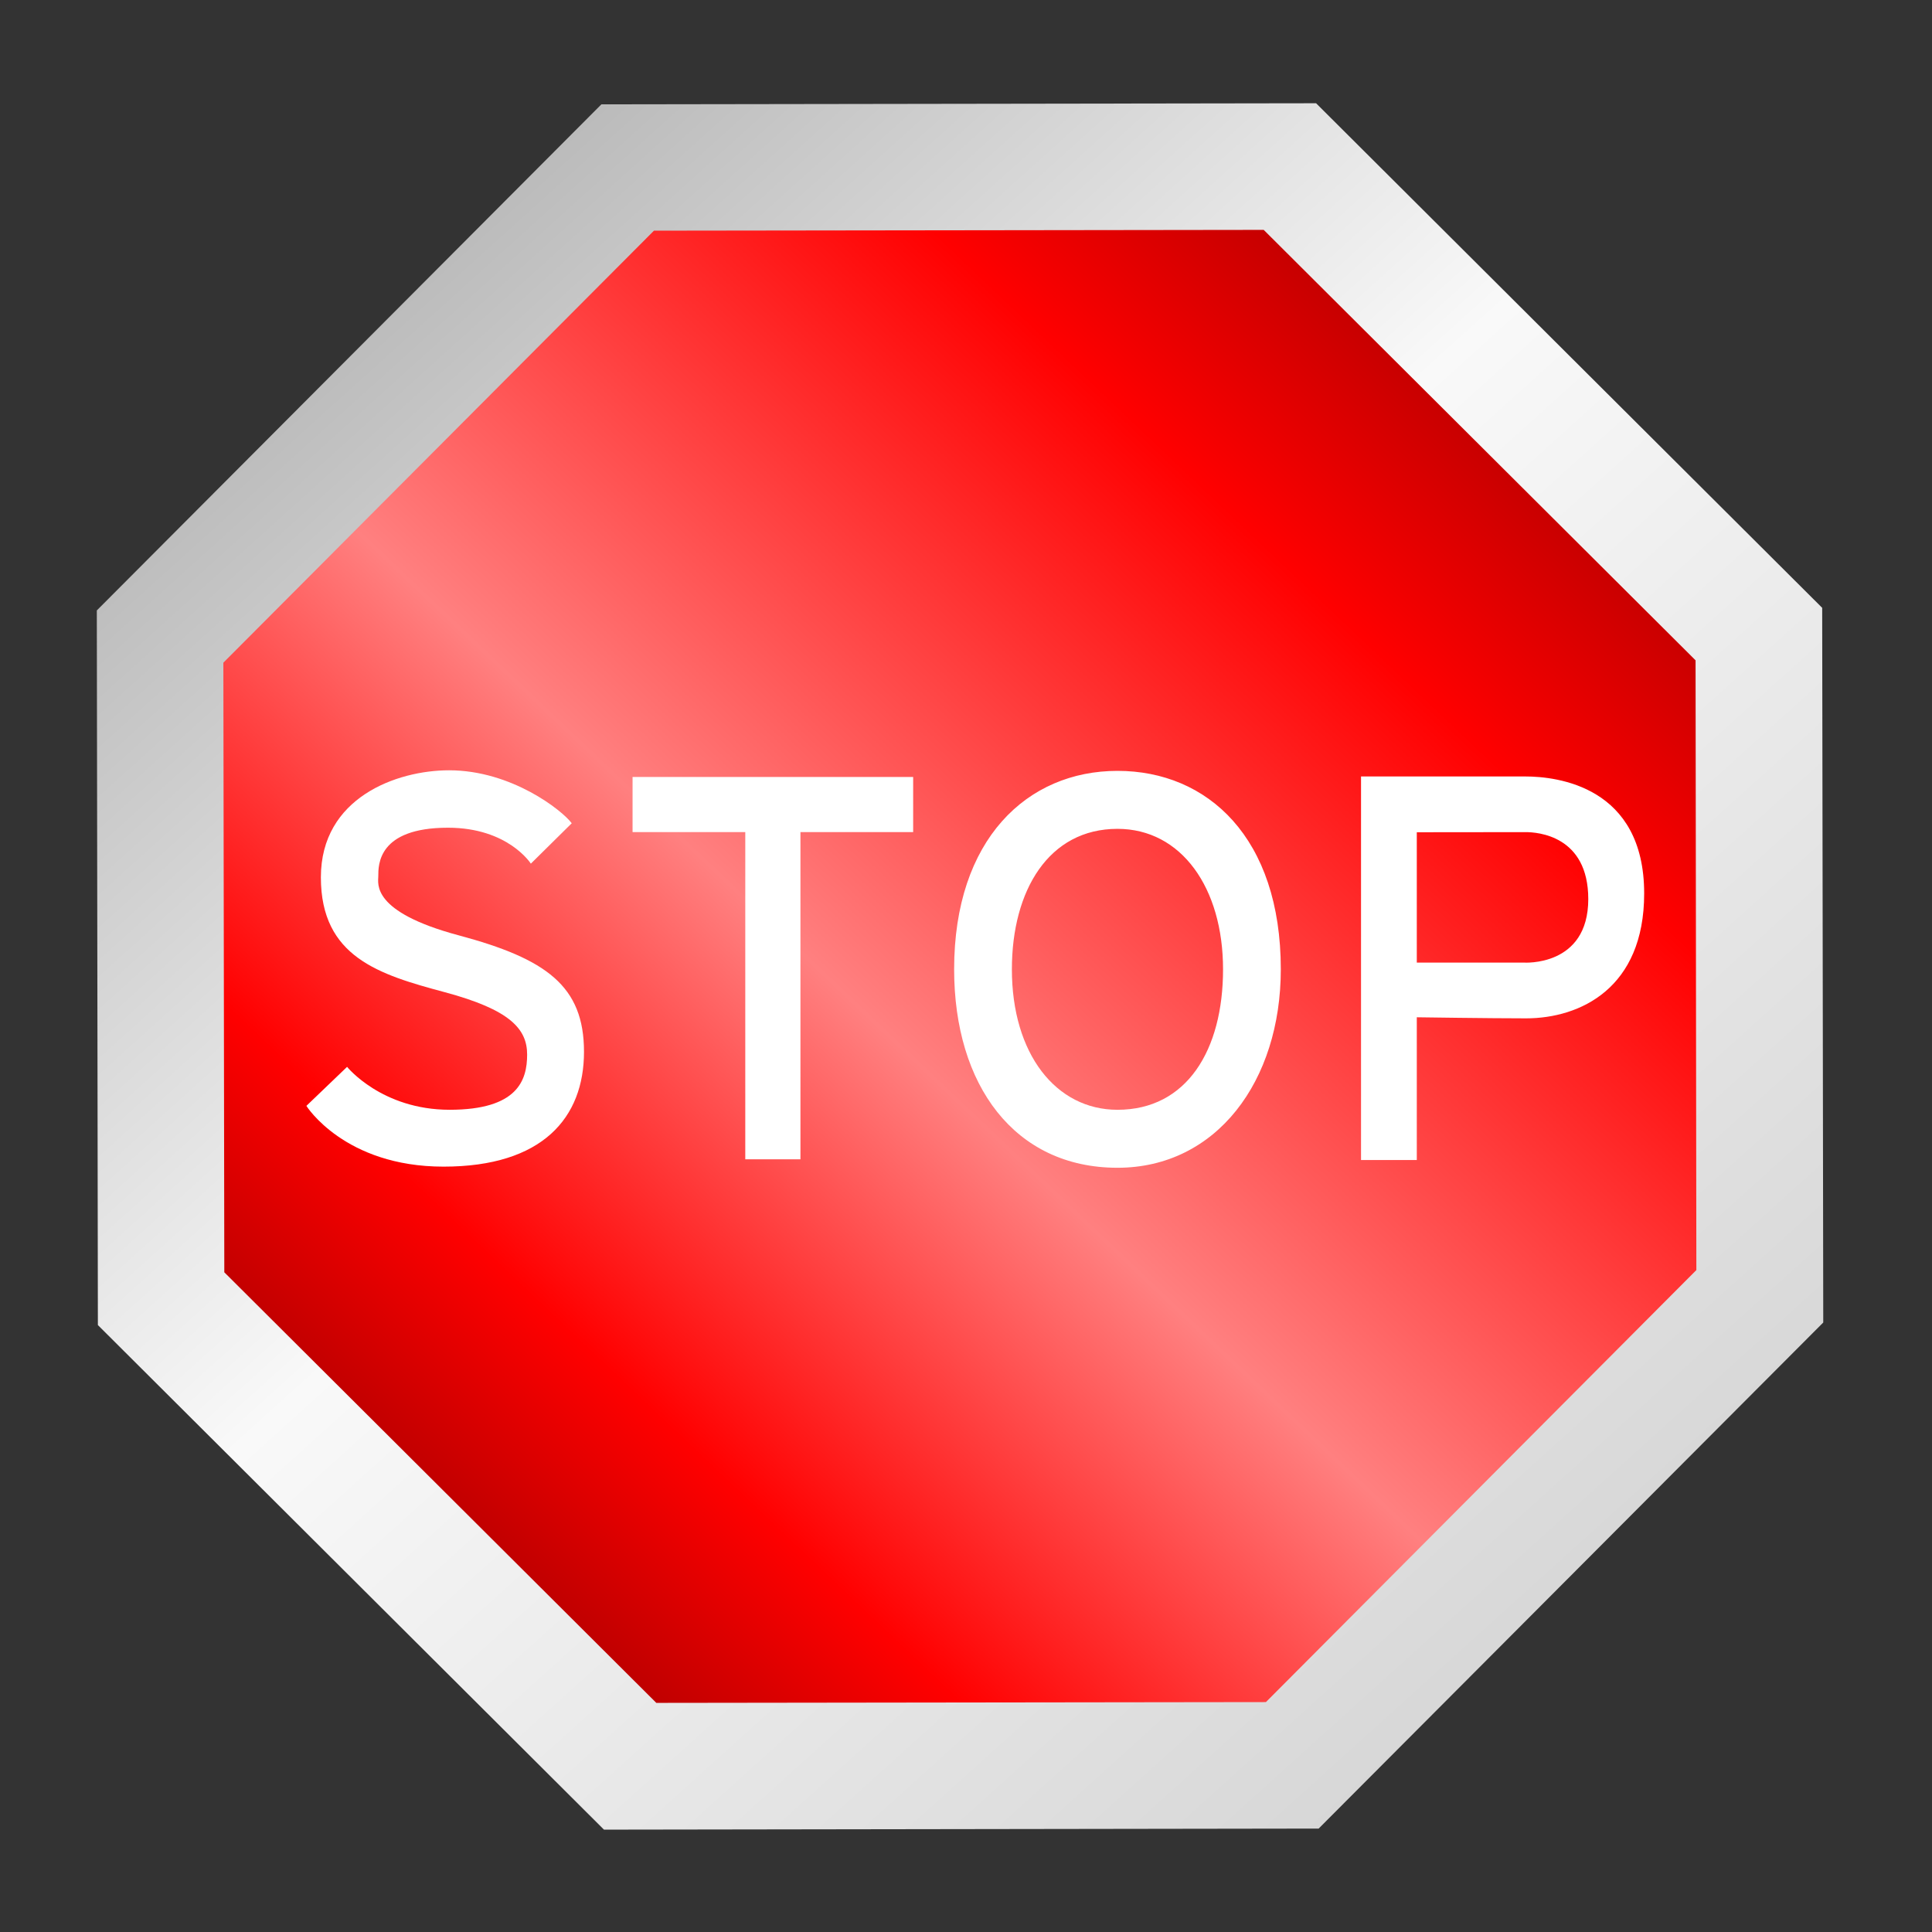
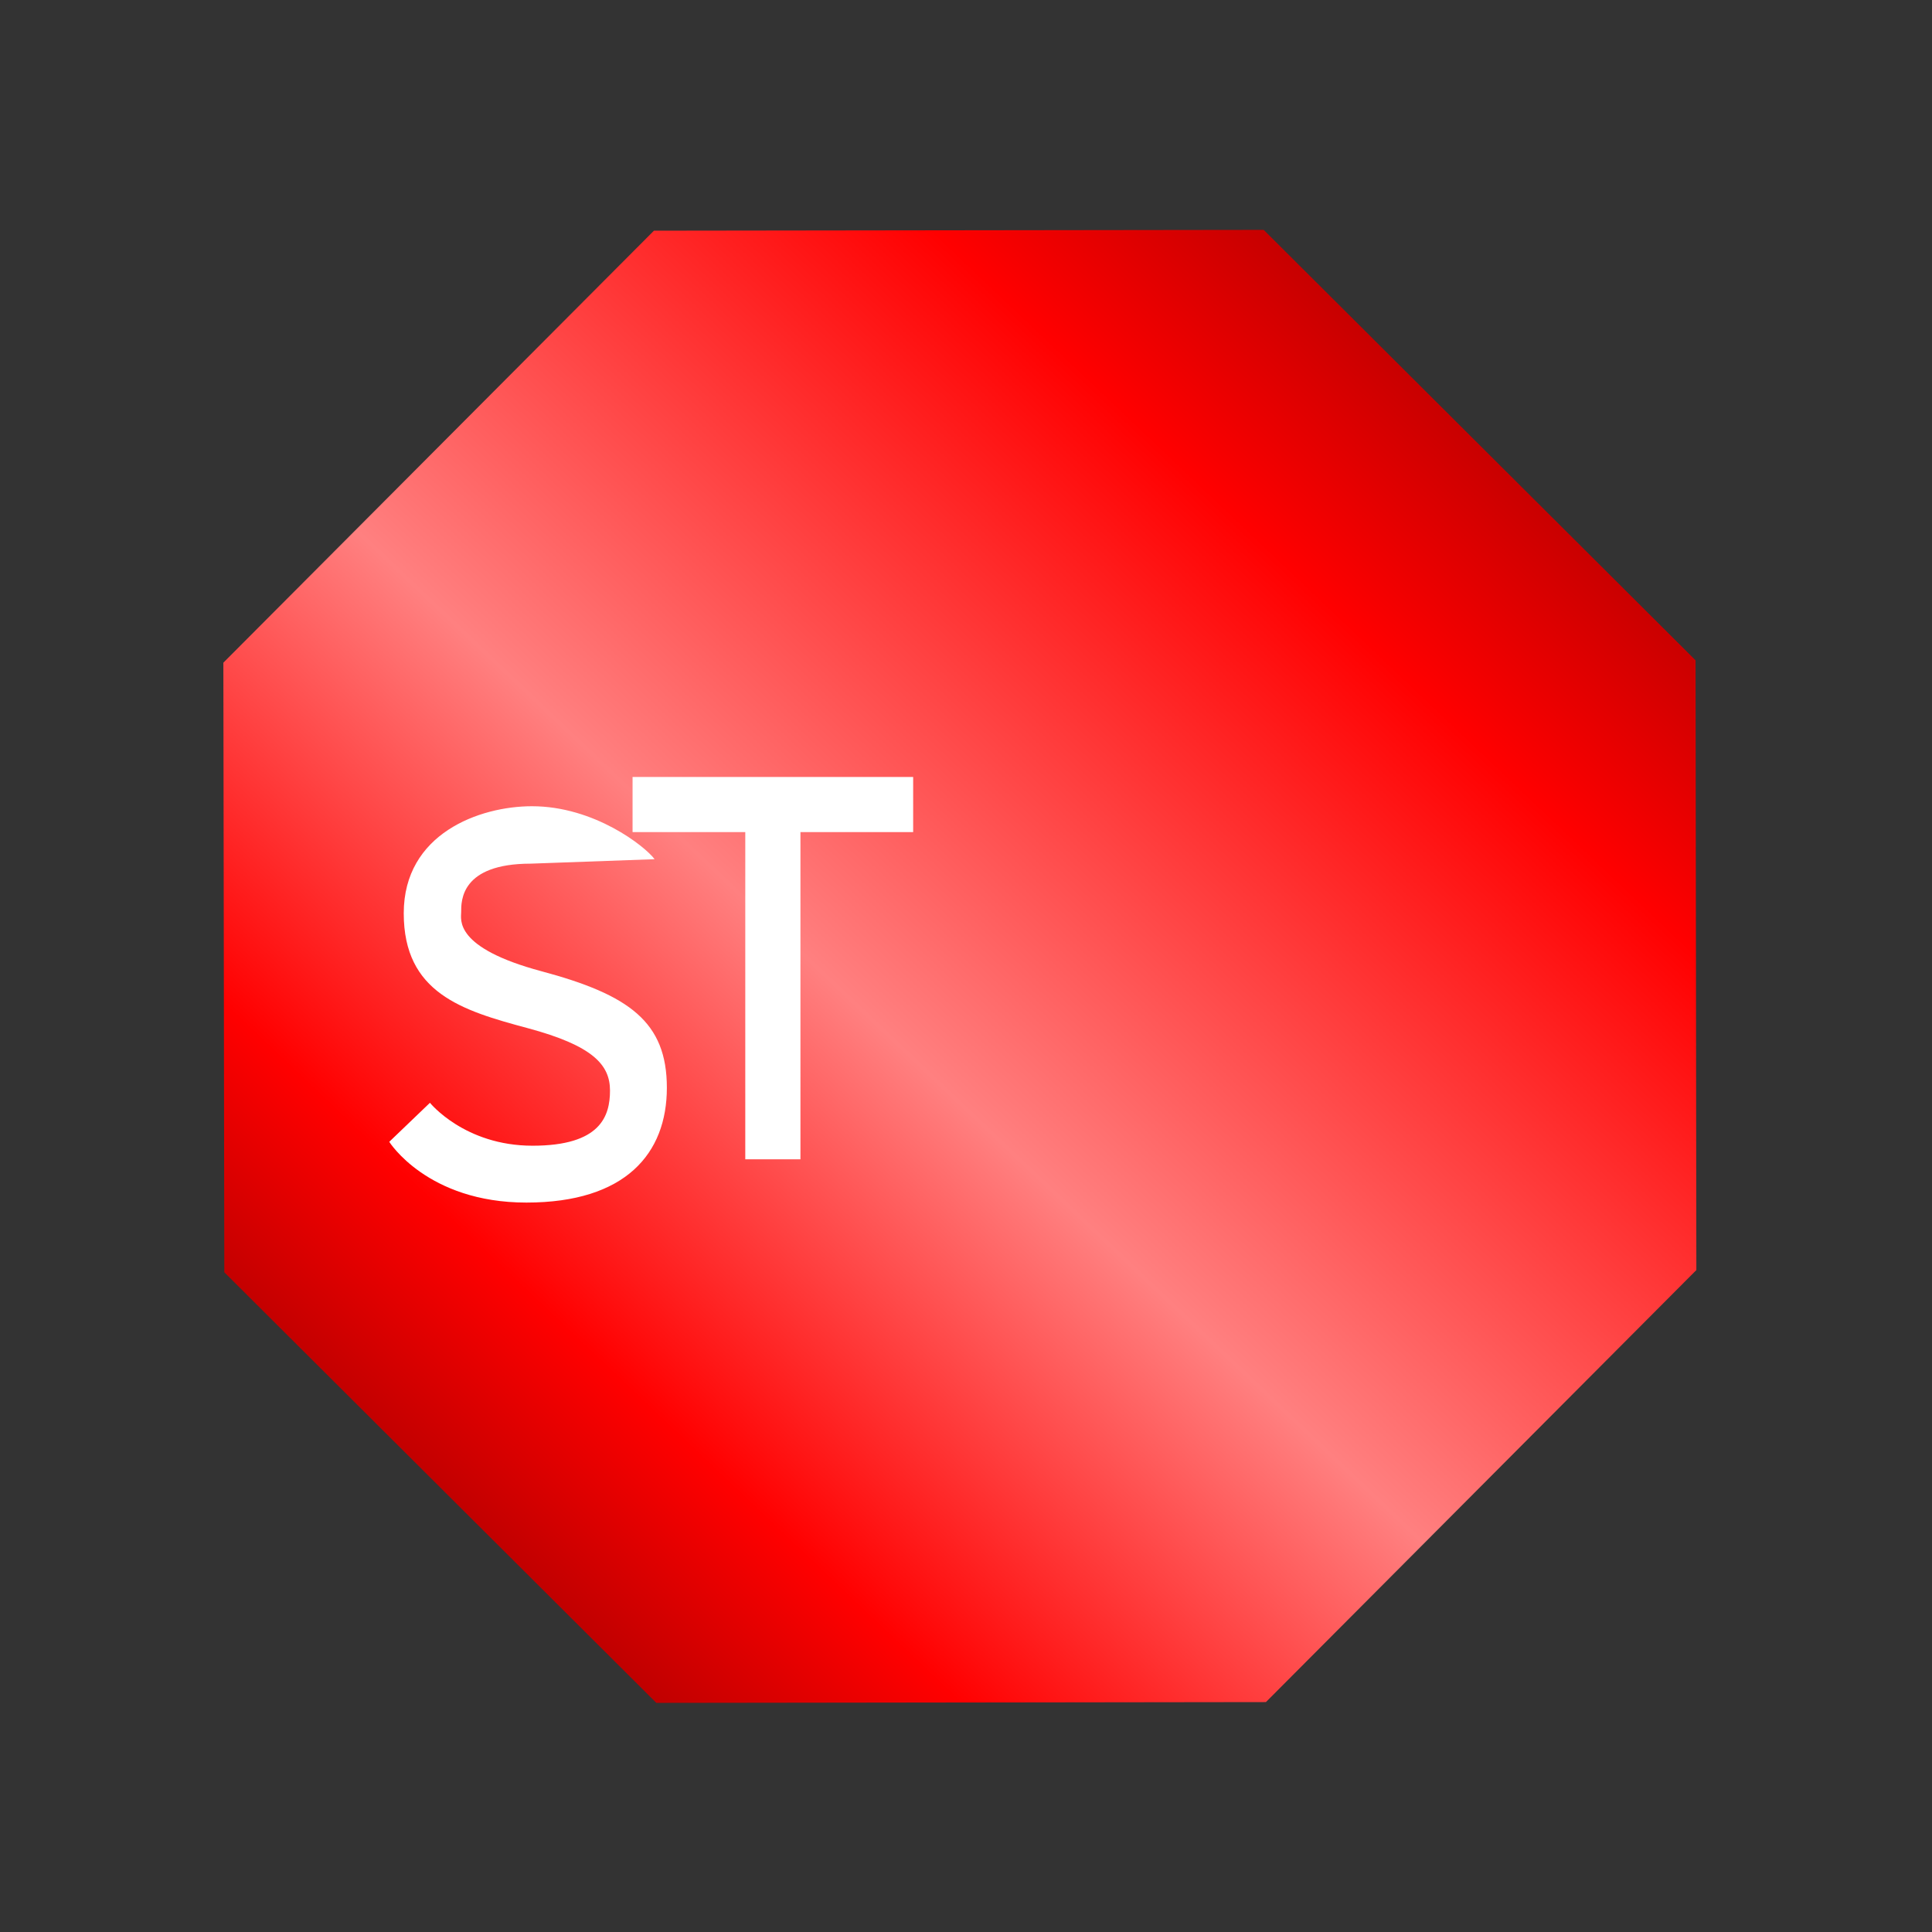
<svg xmlns="http://www.w3.org/2000/svg" viewBox="0 0 256 256">
  <rect x="0" y="0" width="256" height="256" fill="#333333" stroke="none" />
  <defs>
    <linearGradient id="a" y2="31.741" gradientUnits="userSpaceOnUse" x2="-116.27" y1="399.44" x1="215.65">
      <stop offset="0" stop-color="#ccc" />
      <stop offset=".535" stop-color="#f9f9f9" />
      <stop offset="1" stop-color="#999" />
    </linearGradient>
    <linearGradient id="b" y2="67.517" gradientUnits="userSpaceOnUse" x2="-134.16" gradientTransform="rotate(-90 64.785 212.175)" y1="399.44" x1="215.65">
      <stop offset="0" stop-color="#500" />
      <stop offset=".283" stop-color="red" />
      <stop offset=".535" stop-color="#ff8080" />
      <stop offset=".713" stop-color="red" />
      <stop offset="1" stop-color="#2b0000" />
    </linearGradient>
  </defs>
-   <path d="M135.6 382.42l-141.13.21-99.94-99.64-.21-141.12 99.644-99.946 141.13-.211 99.941 99.642.211 141.13z" fill="url(#a)" transform="translate(83.74 -14.308) scale(.671)" />
  <path d="M124.75 66.719l-120.41.156-85.031 85.312.188 120.38 85.311 85.031 120.38-.156 85-85.312-.156-120.41-85.28-85z" fill="url(#b)" transform="translate(83.74 -14.308) scale(.671)" />
  <g fill="#fff">
-     <path d="M70.34 114.438s-3.003-4.762-10.98-4.762c-9.308 0-9.234 4.949-9.234 6.426 0 .96-1 4.711 10.637 7.83 11.637 3.117 16.62 6.72 16.62 15.437s-5.467 15.216-18.614 15.216-18.17-8.051-18.17-8.051l5.391-5.17s4.58 5.687 13.591 5.687 10.267-3.915 10.267-7.313-2.254-5.947-10.932-8.272c-8.677-2.326-16.398-4.654-16.398-15.216s10.046-14.182 16.99-14.182c8.272 0 14.993 5.318 16.25 7.017zM83.818 102.95v7.309h14.935v43.353h7.31V110.26h14.935v-7.31z" />
-     <path d="M162.06 128.44c0 10.698-4.8 18.613-13.99 18.613-8.144 0-13.99-7.394-13.99-18.613 0-10.49 4.906-18.614 13.99-18.614 8.458 0 13.99 7.811 13.99 18.614zm7.653 0c0 14.836-8.54 26.295-21.642 26.295-13.624 0-21.643-10.937-21.643-26.295 0-17.239 9.69-26.296 21.643-26.296 11.952 0 21.642 8.848 21.642 26.296zM180.343 102.888v50.82h7.39v-18.914s9.602.142 14.476.142c7.165 0 15.652-3.99 15.652-16.546 0-14.182-11.525-15.504-15.746-15.504zm21.788 7.374c1.611-.01 8.323.47 8.323 8.872 0 9.012-8.545 8.415-8.545 8.415h-14.177v-17.272z" fill-rule="evenodd" />
+     <path d="M70.34 114.438c-9.308 0-9.234 4.949-9.234 6.426 0 .96-1 4.711 10.637 7.83 11.637 3.117 16.62 6.72 16.62 15.437s-5.467 15.216-18.614 15.216-18.17-8.051-18.17-8.051l5.391-5.17s4.58 5.687 13.591 5.687 10.267-3.915 10.267-7.313-2.254-5.947-10.932-8.272c-8.677-2.326-16.398-4.654-16.398-15.216s10.046-14.182 16.99-14.182c8.272 0 14.993 5.318 16.25 7.017zM83.818 102.95v7.309h14.935v43.353h7.31V110.26h14.935v-7.31z" />
  </g>
</svg>